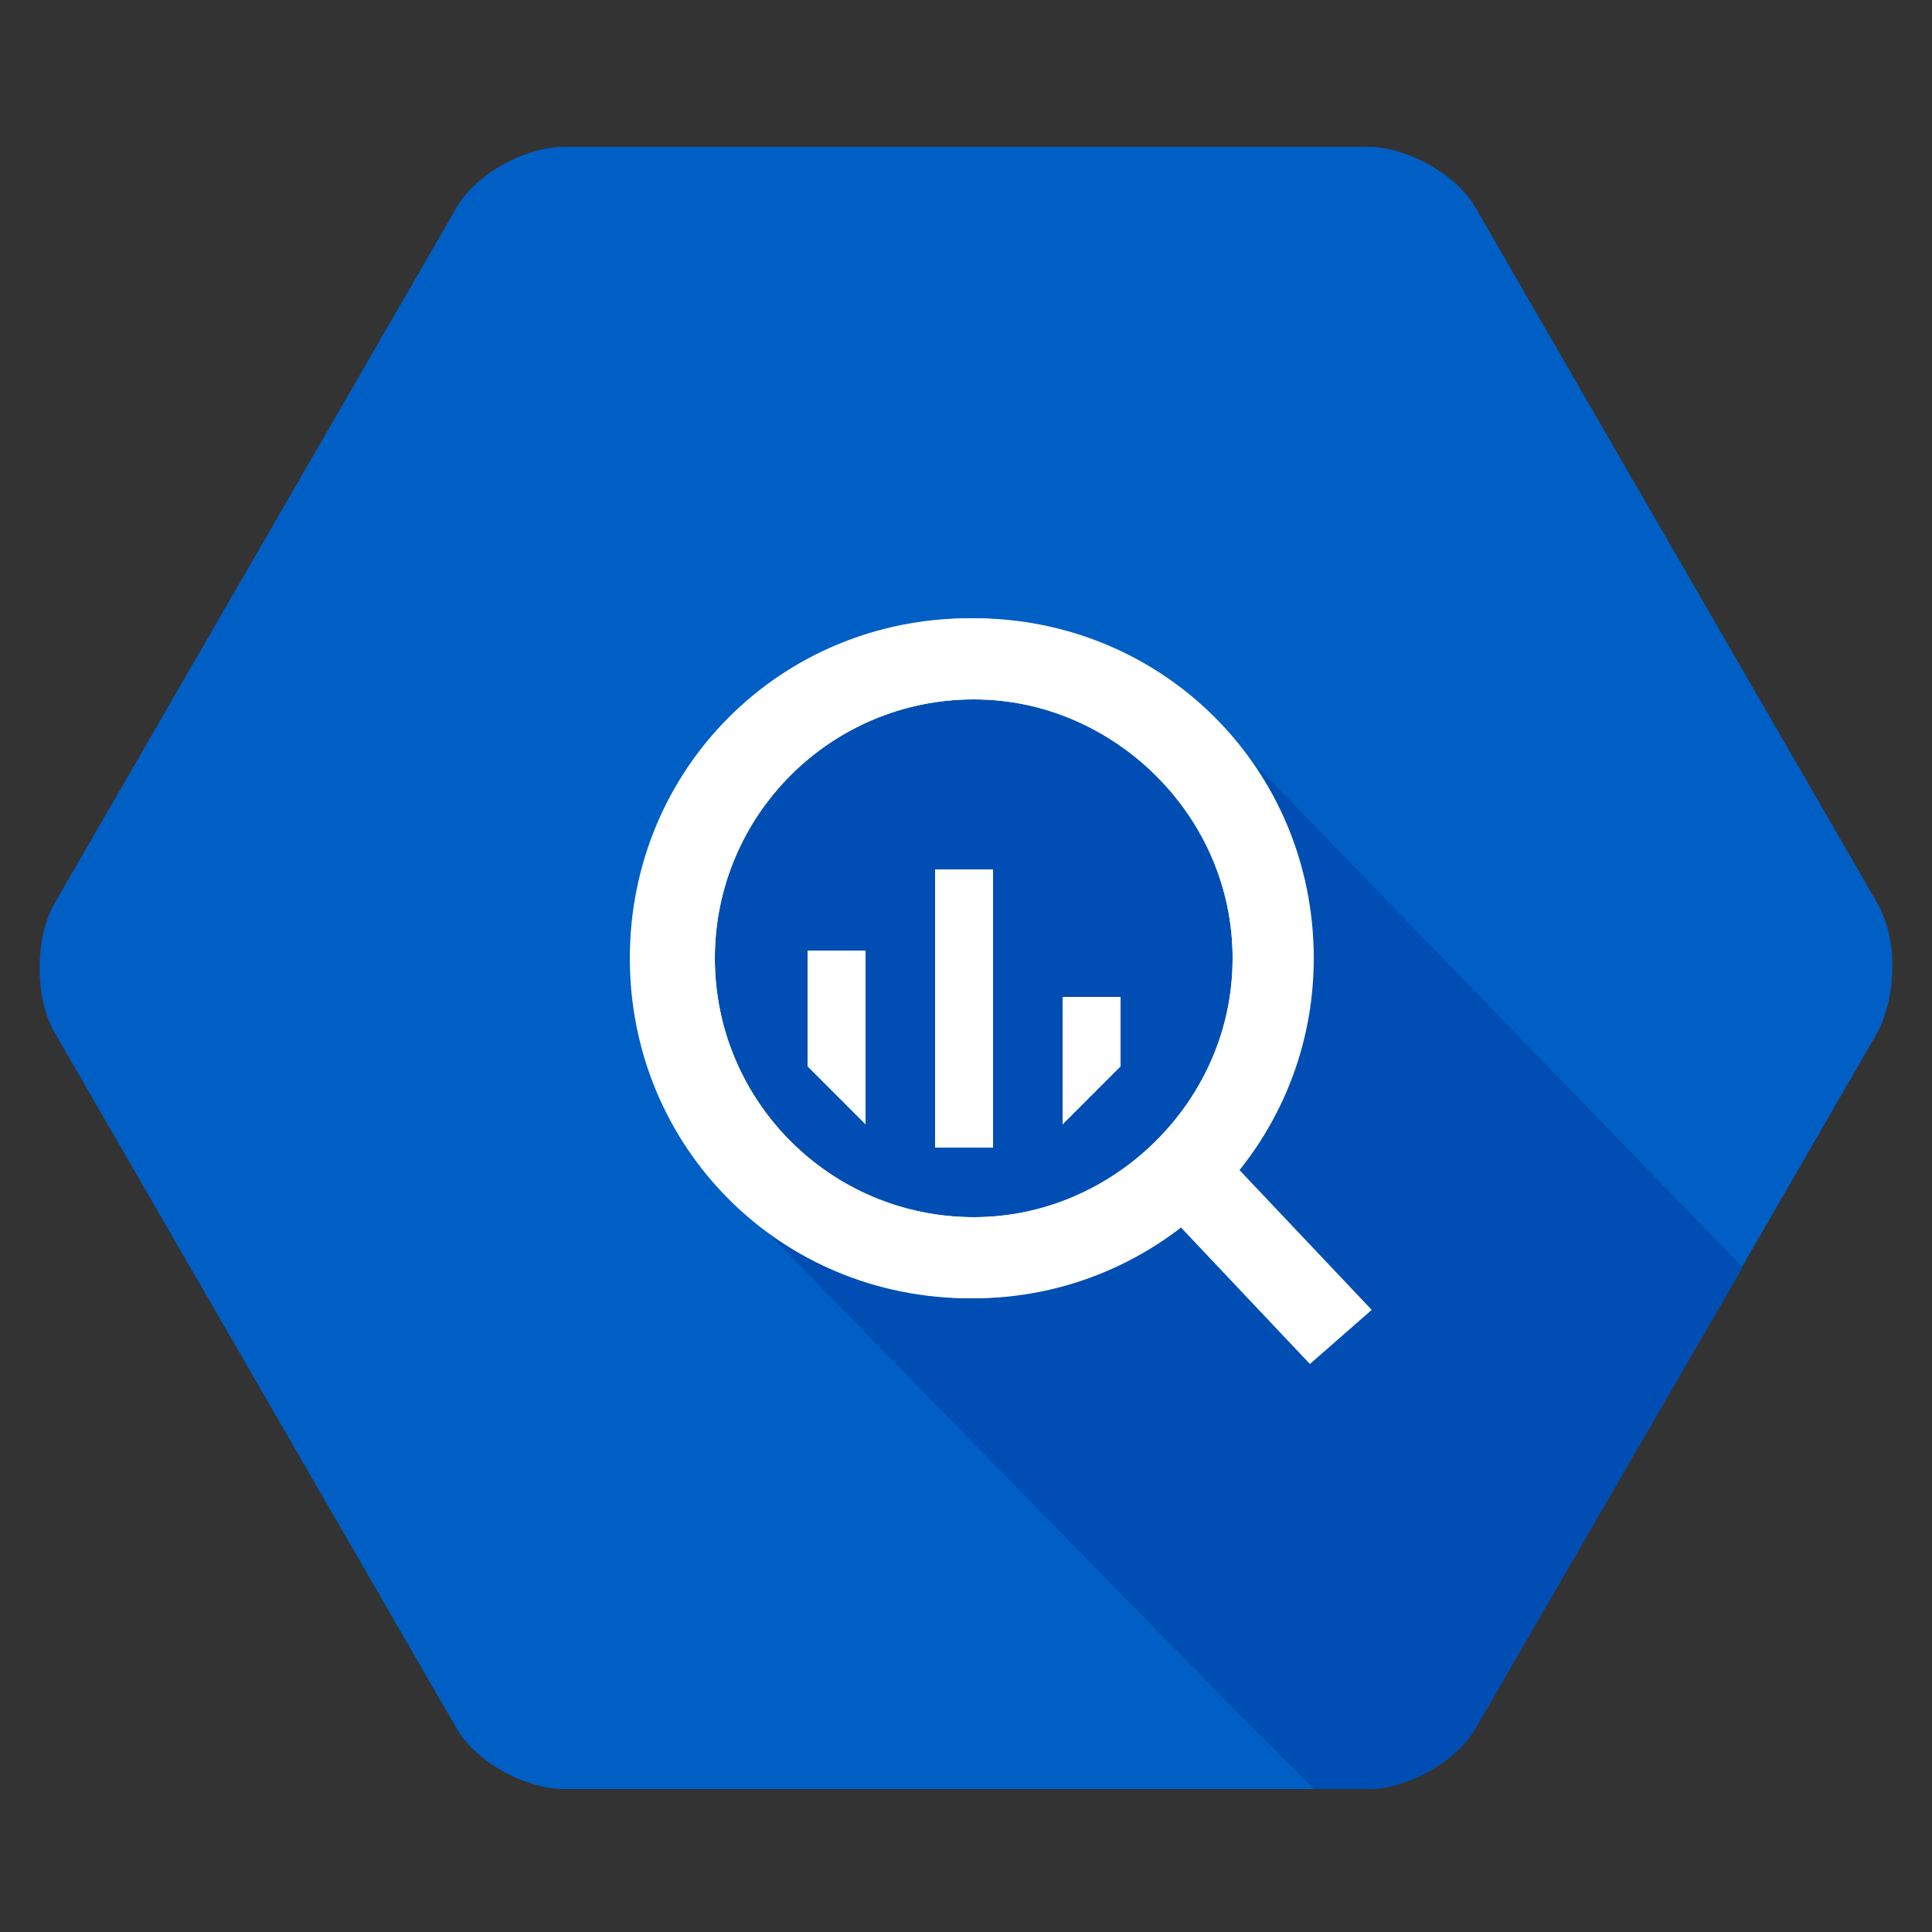
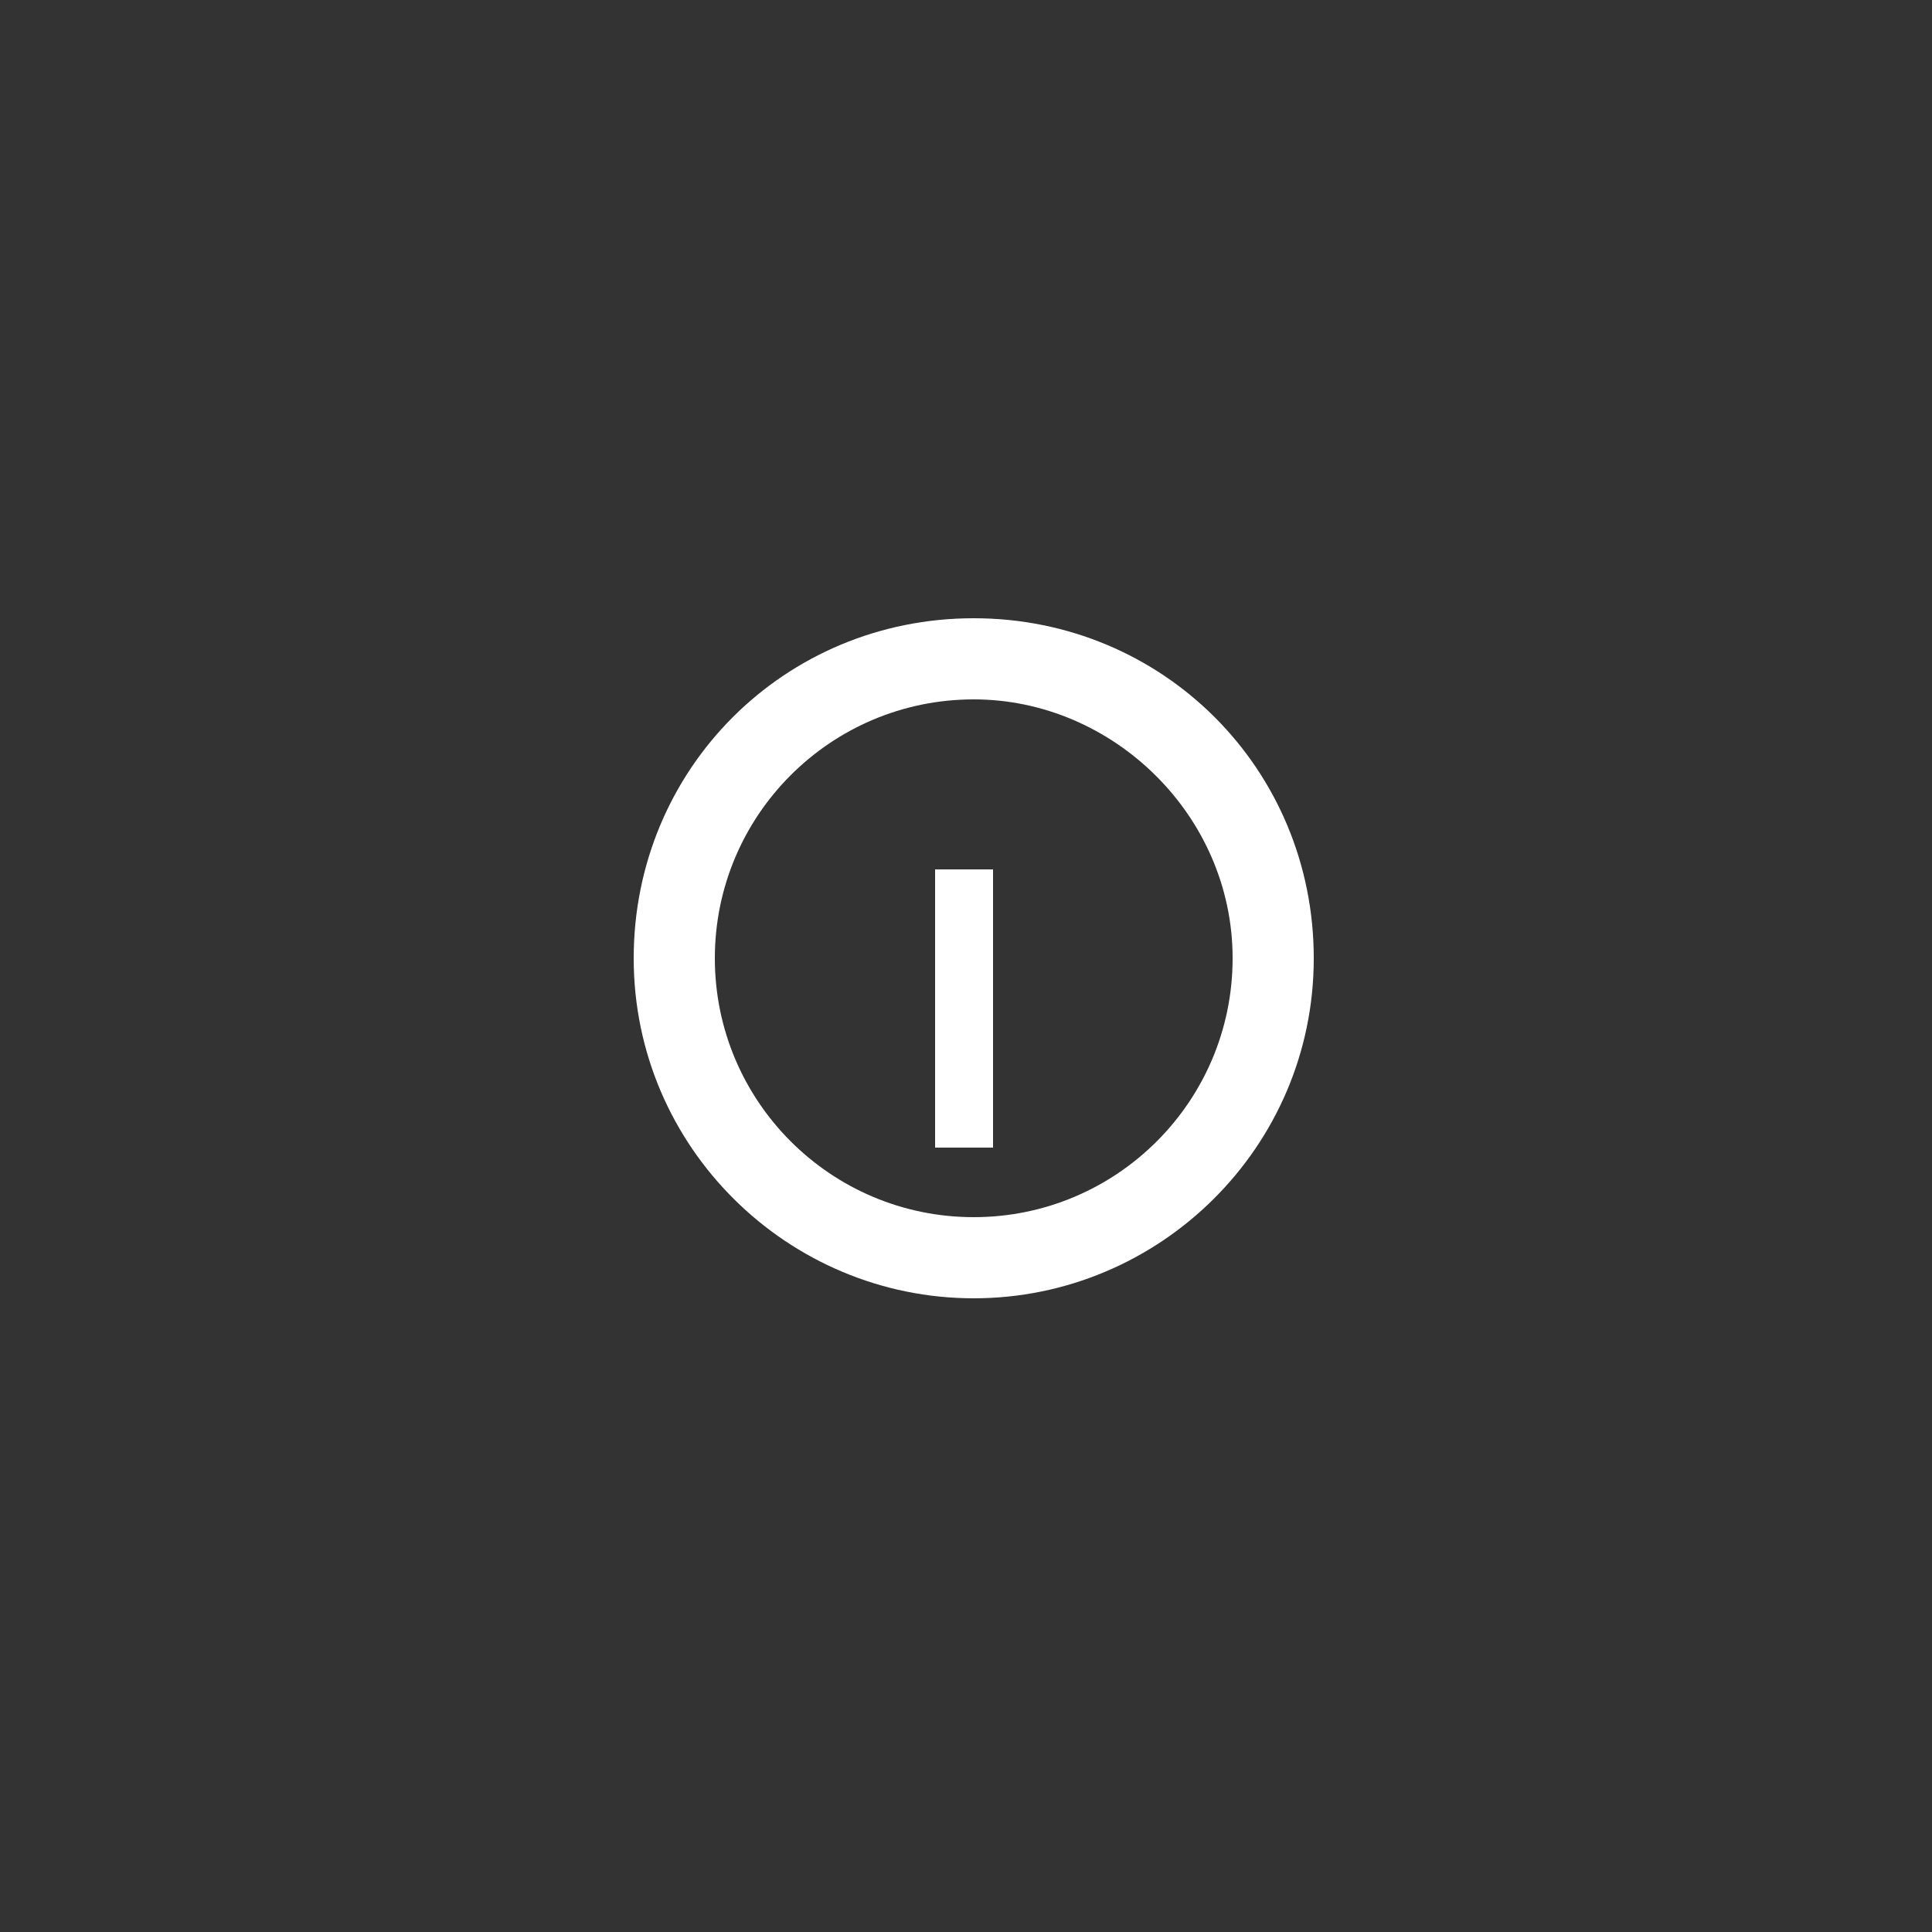
<svg xmlns="http://www.w3.org/2000/svg" version="1.1" id="Layer_1" x="0px" y="0px" viewBox="0 0 50 50" xml:space="preserve">
  <rect x="0" y="0" width="50" height="50" fill="#333333" stroke="none" />
  <g>
    <g>
-       <path fill="#005FC5" d="M48.6,23.4l-10.4-18c-0.5-0.9-1.8-1.6-2.8-1.6H14.6c-1,0-2.3,0.7-2.8,1.6l-10.4,18c-0.5,0.9-0.5,2.4,0,3.3 l10.4,18c0.5,0.9,1.8,1.6,2.8,1.6l20.8,0c1,0,2.3-0.7,2.8-1.6l10.4-18C49.1,25.7,49.1,24.3,48.6,23.4z" />
-       <path fill="#004EB3" d="M25.2,16c-4.8,0-8.8,3.9-8.8,8.8c0,2.1,0.8,4.1,2,5.6l0,0l0,0c0.3,0.3,11.4,11.7,15.6,15.9l1.4,0 c1,0,2.3-0.7,2.8-1.6l6.9-11.9l-12.6-13C30.3,17.6,28.1,16,25.2,16z" />
      <path fill="#FFFFFF" d="M25.2,33.6c-4.8,0-8.8-3.9-8.8-8.8s3.9-8.8,8.8-8.8s8.8,3.9,8.8,8.8S30,33.6,25.2,33.6z M25.2,18.1 c-3.7,0-6.7,3-6.7,6.7s3,6.7,6.7,6.7s6.7-3,6.7-6.7S28.8,18.1,25.2,18.1z" />
      <g>
-         <path fill="#FFFFFF" d="M35.5,33.9L32,30.2c1.2-1.5,1.9-3.4,1.9-5.4c0-4.8-3.9-8.8-8.8-8.8s-8.8,3.9-8.8,8.8s3.9,8.8,8.8,8.8 c2,0,3.9-0.7,5.4-1.9l3.4,3.6L35.5,33.9z M25.2,31.5c-3.7,0-6.7-3-6.7-6.7s3-6.7,6.7-6.7s6.7,3,6.7,6.7S28.8,31.5,25.2,31.5z" />
        <rect x="24.2" y="22.5" fill="#FFFFFF" width="1.5" height="7.2" />
-         <polygon fill="#FFFFFF" points="20.9,27.6 22.4,29.1 22.4,24.6 20.9,24.6 " />
-         <polygon fill="#FFFFFF" points="27.5,29.1 29,27.6 29,25.8 27.5,25.8 " />
      </g>
    </g>
  </g>
</svg>